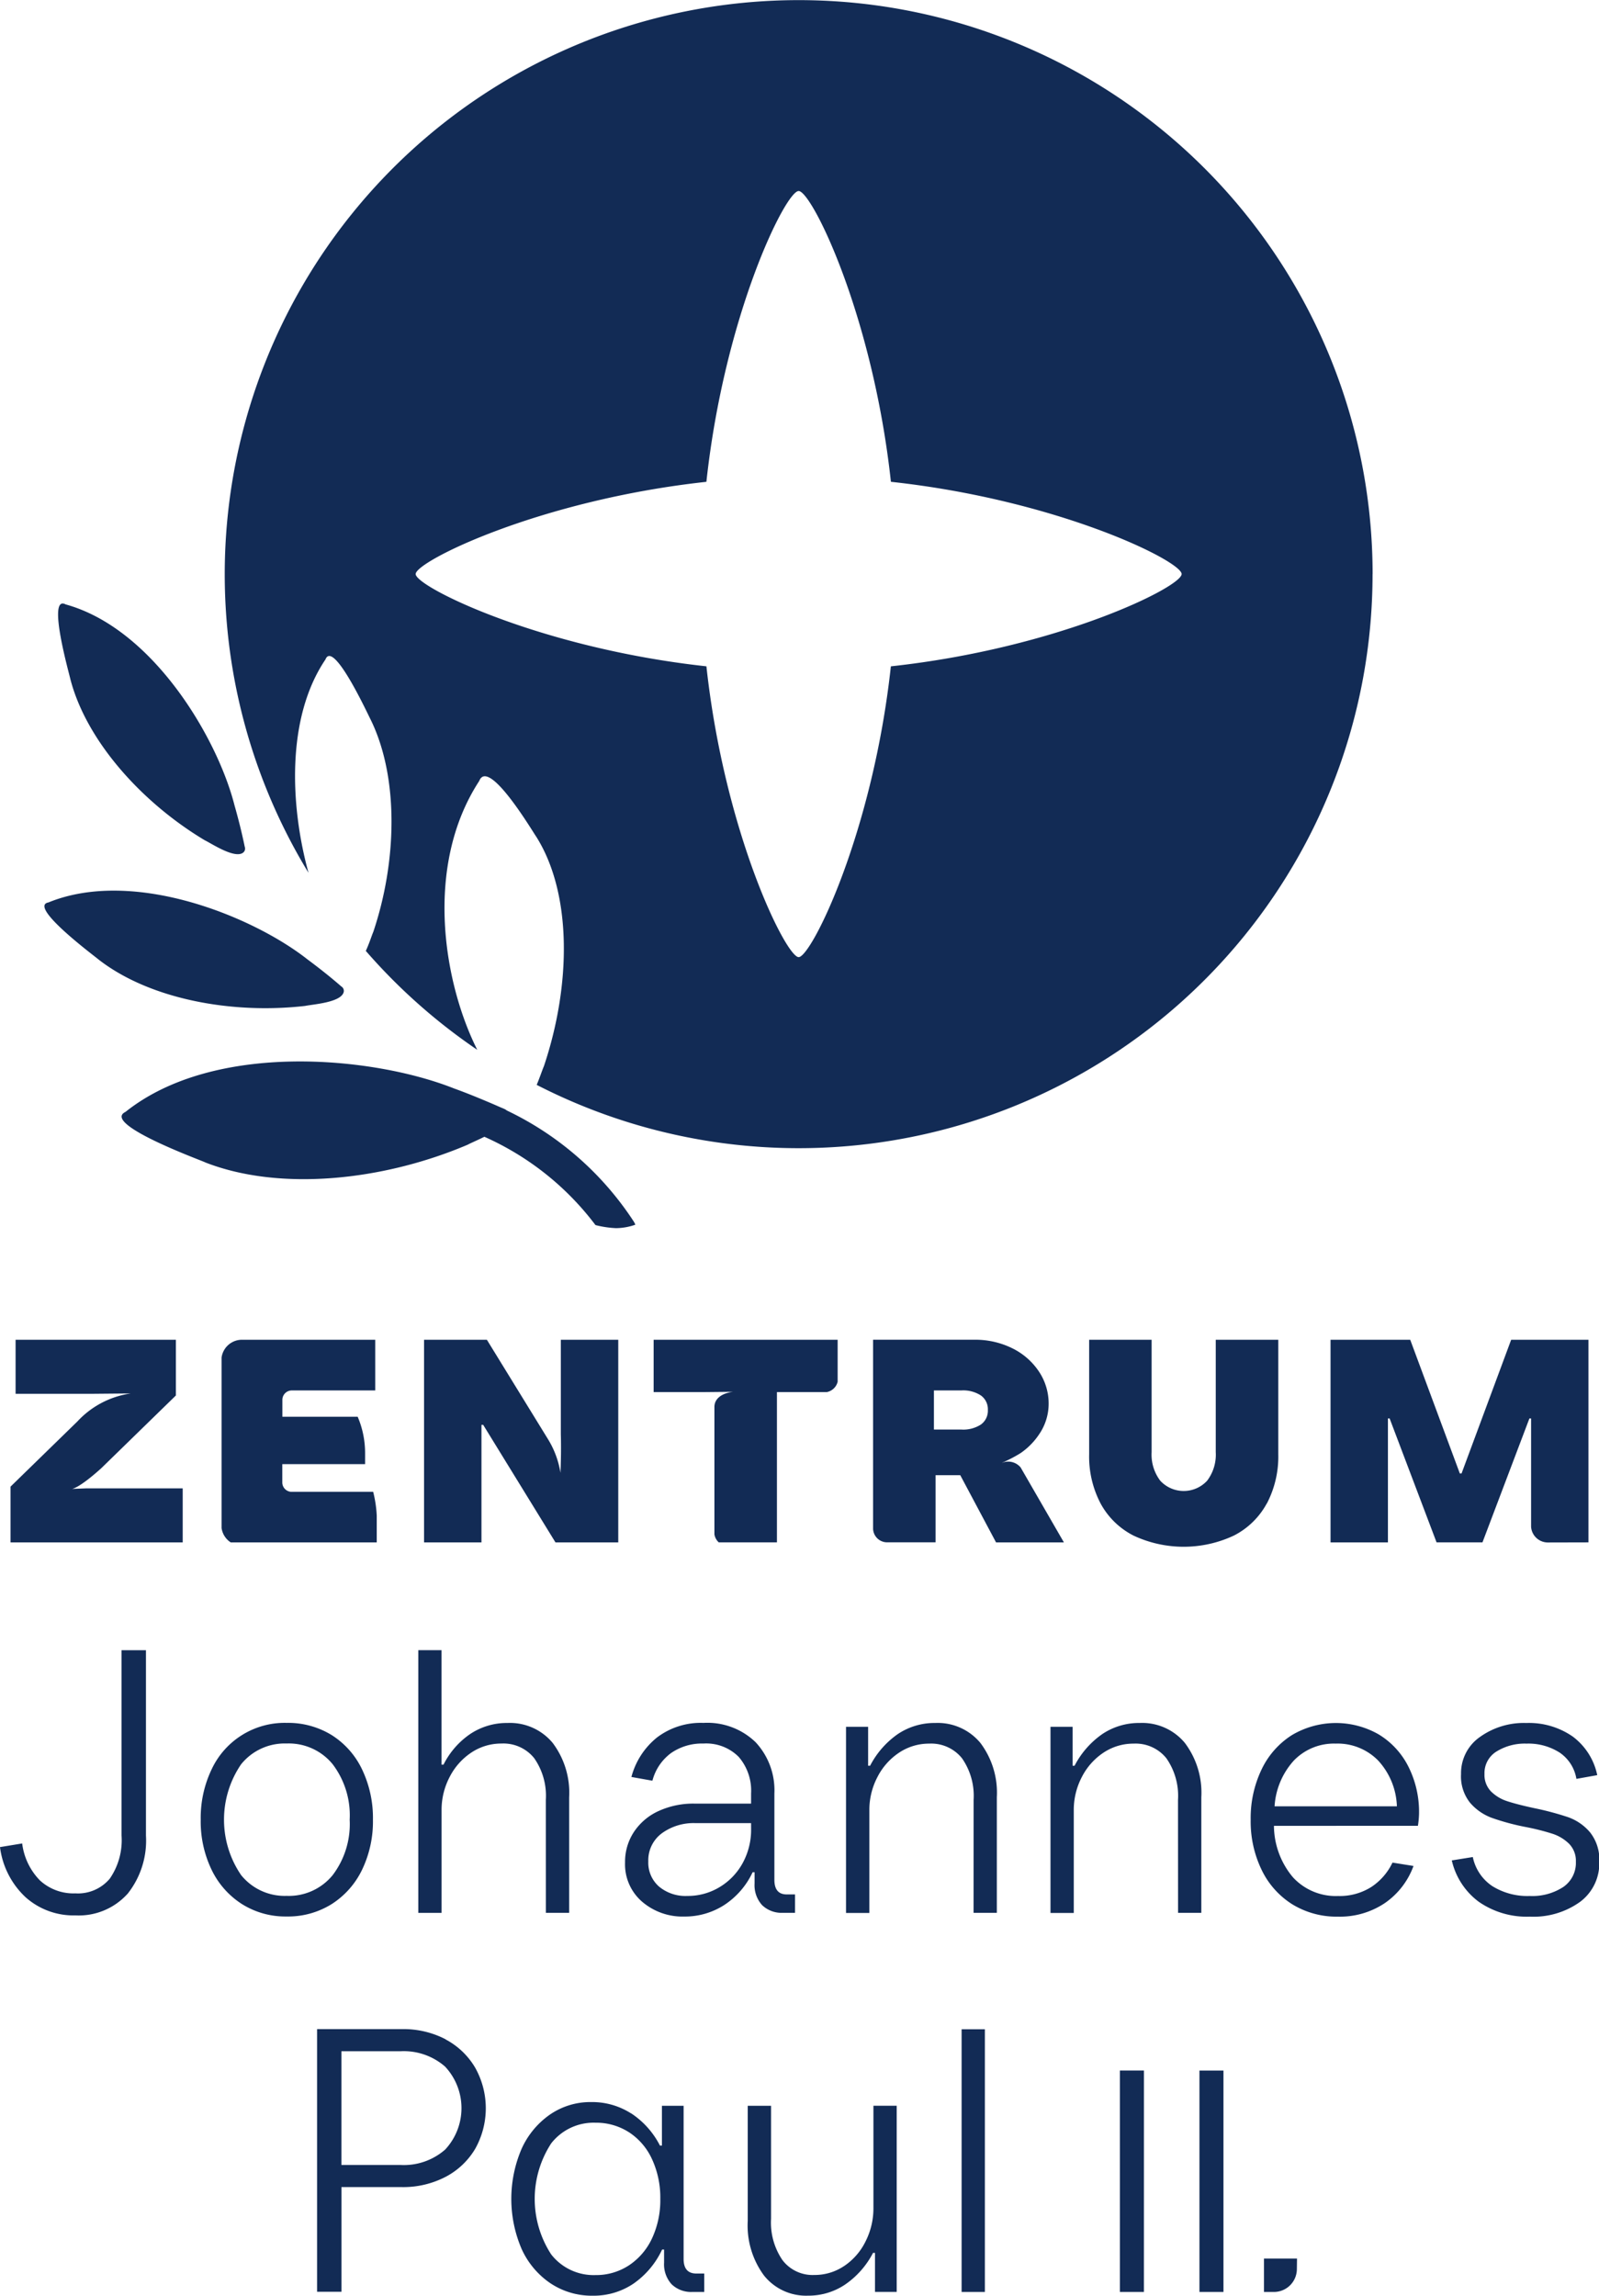
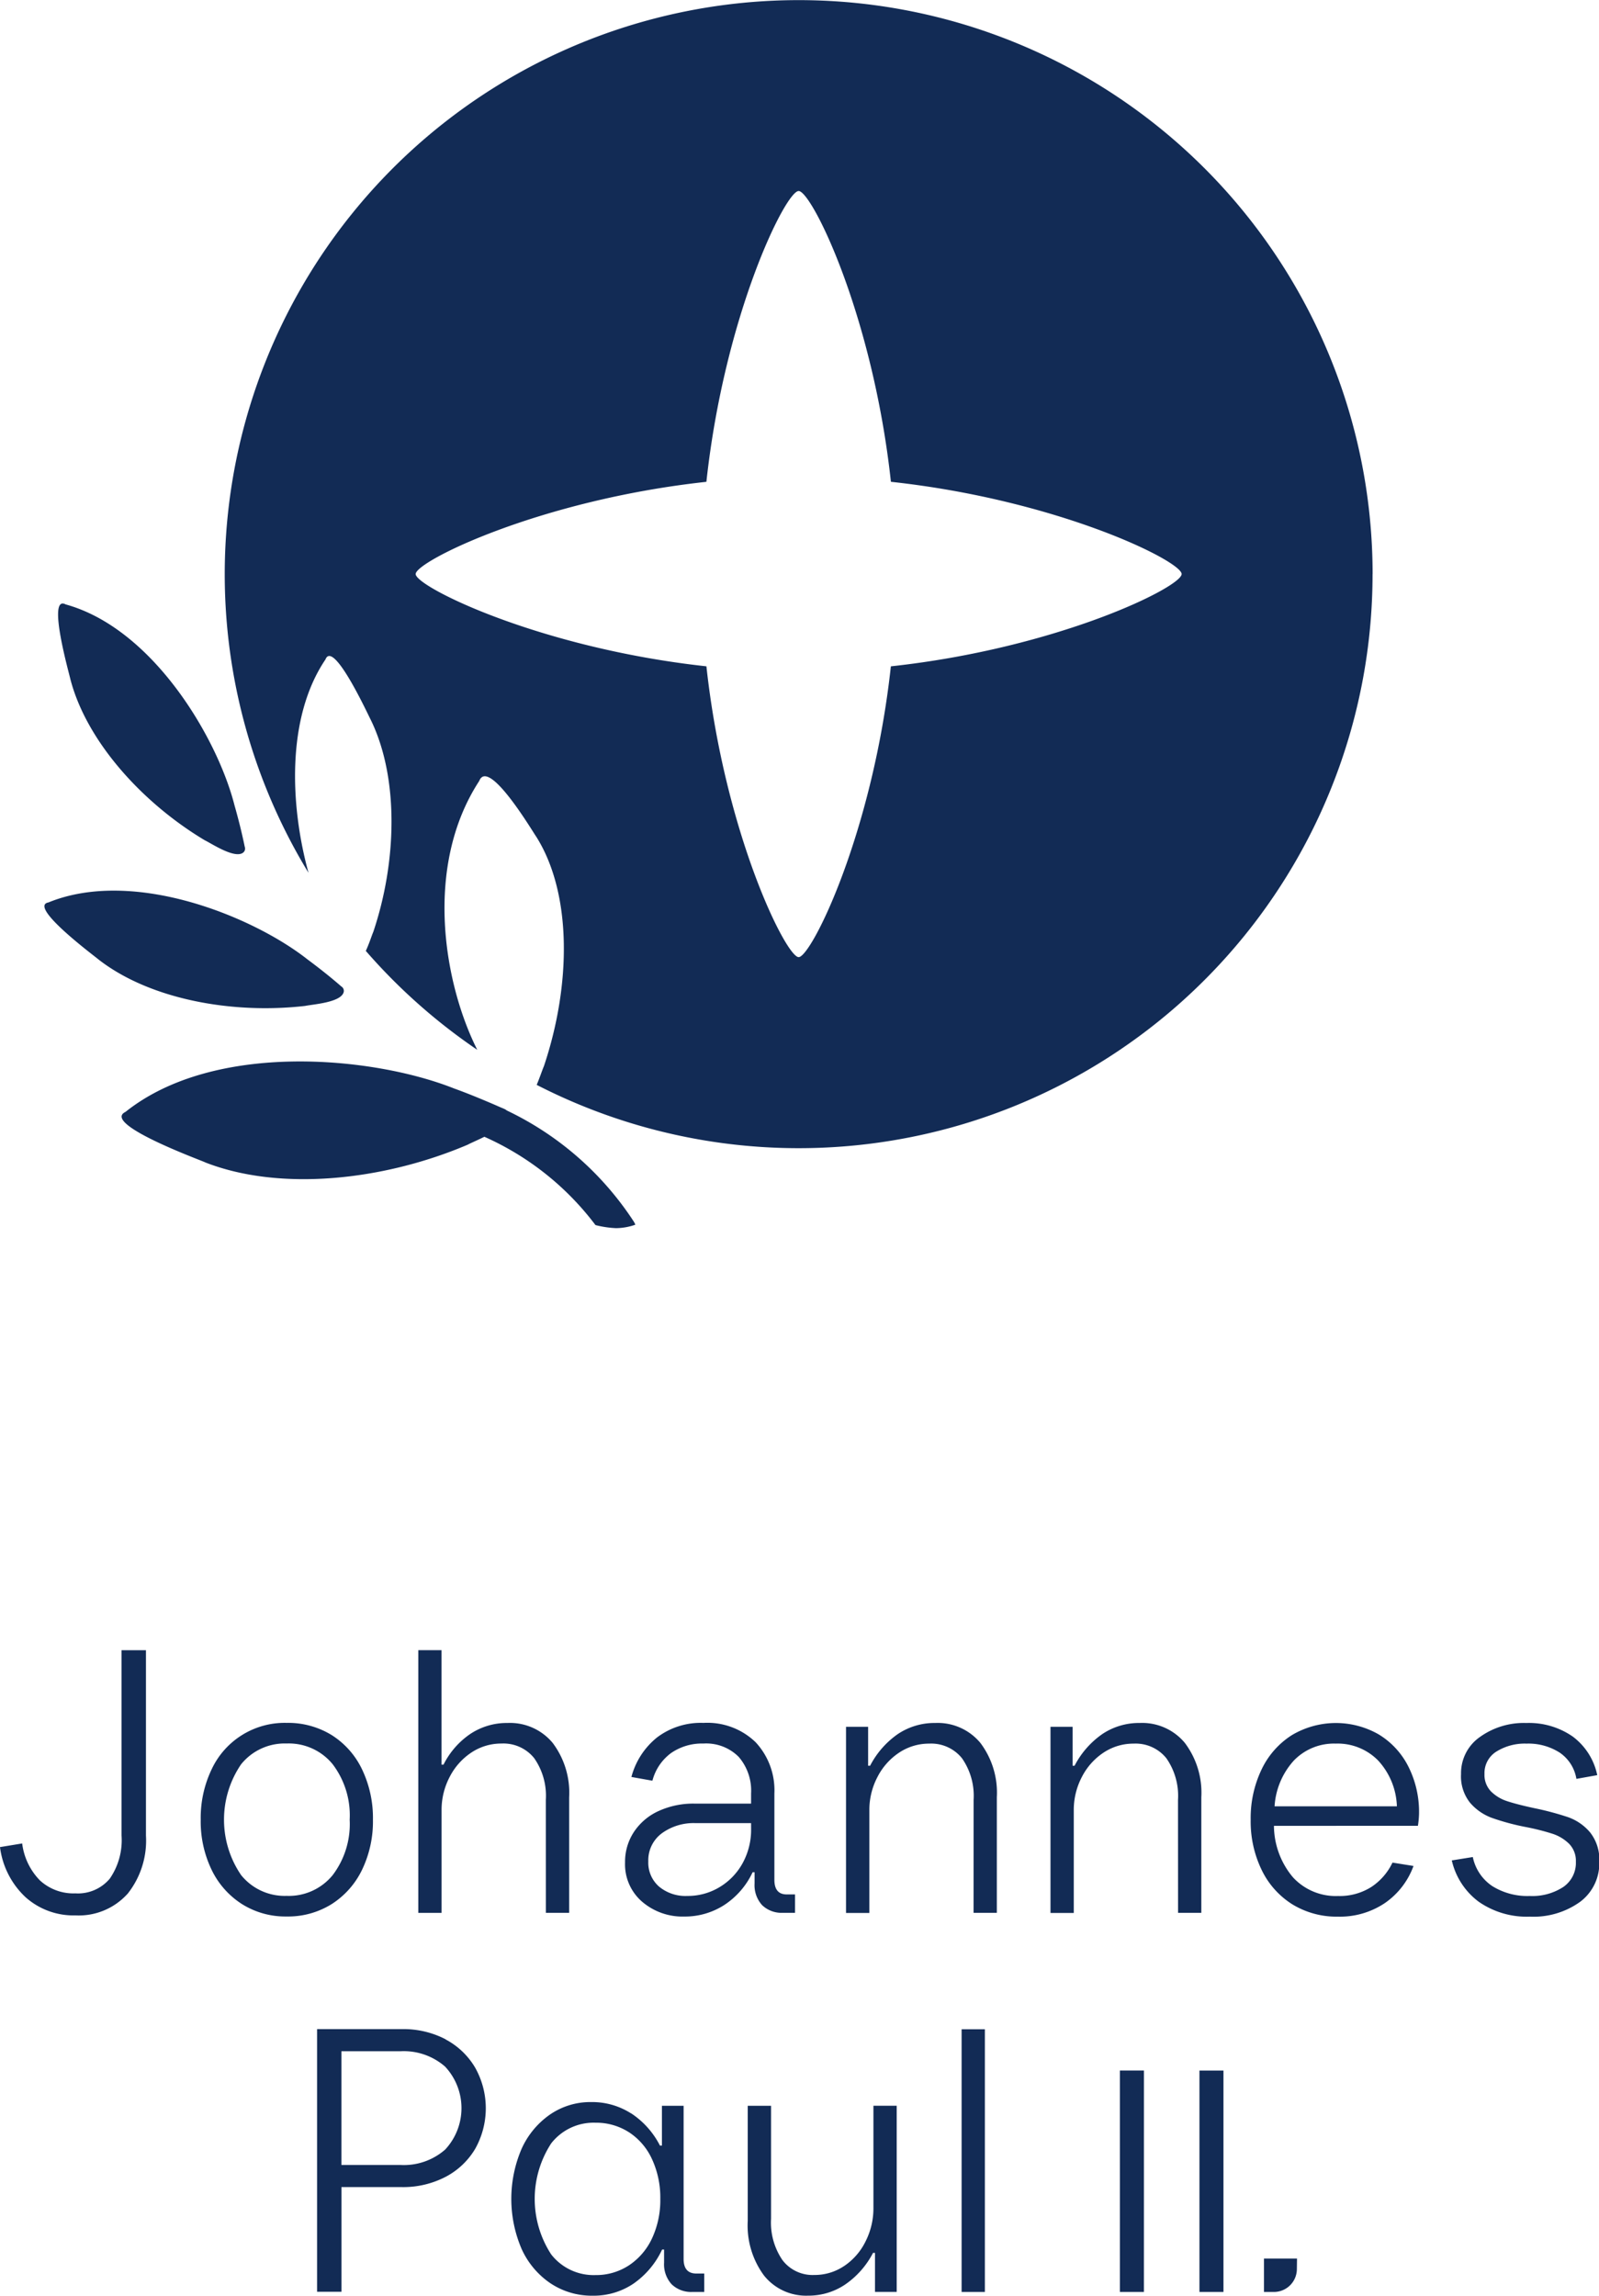
<svg xmlns="http://www.w3.org/2000/svg" width="81.112" height="116.429" viewBox="0 0 81.112 116.429">
  <g id="Logo_Zentrum_Johannes_Paul_II." data-name="Logo Zentrum Johannes Paul II." transform="translate(-36 -14.785)">
    <g id="Gruppe_91" data-name="Gruppe 91" transform="translate(36 14.785)" style="isolation: isolate">
      <path id="Pfad_1665" data-name="Pfad 1665" d="M65.793,128.467H64.117v1.693h.563a1.165,1.165,0,0,0,1.106-1.155Zm-7.765-9.536H56.809v11.229h1.218Zm-8.069-2.093h-1.18v13.322h1.18ZM6.452,109.994a4.339,4.339,0,0,0,.952-2.979v-9.4H6.166v9.4a3.425,3.425,0,0,1-.6,2.189,2.107,2.107,0,0,1-1.741.742,2.511,2.511,0,0,1-1.8-.657,3.249,3.249,0,0,1-.9-1.874L0,107.6a4.2,4.2,0,0,0,1.295,2.54,3.649,3.649,0,0,0,2.531.923,3.326,3.326,0,0,0,2.626-1.075m11.286-3.778a4.284,4.284,0,0,1-.866,2.816,2.869,2.869,0,0,1-2.331,1.047,2.838,2.838,0,0,1-2.312-1.056,4.984,4.984,0,0,1,0-5.615,2.838,2.838,0,0,1,2.312-1.056,2.871,2.871,0,0,1,2.331,1.047,4.285,4.285,0,0,1,.866,2.817m.628,2.54a5.649,5.649,0,0,0,.552-2.54,5.71,5.71,0,0,0-.552-2.551,4.175,4.175,0,0,0-1.542-1.741,4.22,4.22,0,0,0-2.284-.618,4.088,4.088,0,0,0-3.806,2.359,5.7,5.7,0,0,0-.552,2.551,5.638,5.638,0,0,0,.552,2.54,4.237,4.237,0,0,0,1.542,1.741,4.135,4.135,0,0,0,2.264.628,4.175,4.175,0,0,0,2.284-.628,4.249,4.249,0,0,0,1.542-1.741m4.215,9.986a3.083,3.083,0,0,1,0,4.205,3.18,3.18,0,0,1-2.274.78H17.319v-5.767h2.988a3.181,3.181,0,0,1,2.274.781m.02-1.39a4.64,4.64,0,0,0-2.217-.514h-4.3v13.322h1.237v-5.31h3.064a4.654,4.654,0,0,0,2.208-.514A3.782,3.782,0,0,0,24.1,122.91a4.2,4.2,0,0,0,0-4.13,3.8,3.8,0,0,0-1.5-1.428m5.09-6.417h1.181v-5.862a4.193,4.193,0,0,0-.838-2.76,2.811,2.811,0,0,0-2.284-1.008,3.344,3.344,0,0,0-1.9.561,4.1,4.1,0,0,0-1.351,1.552h-.1V97.613H21.22v13.323H22.4v-5.2a3.585,3.585,0,0,1,.41-1.694,3.258,3.258,0,0,1,1.1-1.237,2.732,2.732,0,0,1,1.532-.457,2,2,0,0,1,1.656.742,3.323,3.323,0,0,1,.59,2.113Zm4.217,11.127a3.233,3.233,0,0,1,1.17,1.37,4.647,4.647,0,0,1,.418,2.008,4.586,4.586,0,0,1-.418,2,3.311,3.311,0,0,1-1.17,1.37,3.028,3.028,0,0,1-1.7.495,2.728,2.728,0,0,1-2.246-1.047,5.158,5.158,0,0,1,0-5.633,2.728,2.728,0,0,1,2.246-1.047,3.076,3.076,0,0,1,1.7.485m.1-.961a3.67,3.67,0,0,0-2.017-.571,3.616,3.616,0,0,0-2.084.628,4.219,4.219,0,0,0-1.446,1.741,6.431,6.431,0,0,0,0,5.081,4.177,4.177,0,0,0,1.465,1.742,3.774,3.774,0,0,0,2.141.628,3.607,3.607,0,0,0,2.065-.609,4.336,4.336,0,0,0,1.456-1.732h.1v.666a1.5,1.5,0,0,0,.381,1.094,1.418,1.418,0,0,0,1.066.39h.59v-.933h-.4q-.647,0-.647-.742v-7.765h-1.1v2.017h-.1a4.294,4.294,0,0,0-1.465-1.637m6.089-14.43a3.522,3.522,0,0,1-.428,1.741,3.221,3.221,0,0,1-1.17,1.218,3.11,3.11,0,0,1-1.637.448,2.1,2.1,0,0,1-1.437-.476,1.612,1.612,0,0,1-.543-1.276,1.7,1.7,0,0,1,.676-1.417,2.73,2.73,0,0,1,1.722-.524H38.1Zm1.618,4.264h.609V110h-.418q-.628,0-.628-.742v-4.377a3.574,3.574,0,0,0-.952-2.6,3.518,3.518,0,0,0-2.646-.98,3.67,3.67,0,0,0-2.36.742,3.823,3.823,0,0,0-1.295,2l1.066.19a2.532,2.532,0,0,1,.942-1.4,2.75,2.75,0,0,1,1.646-.485,2.324,2.324,0,0,1,1.789.676,2.622,2.622,0,0,1,.628,1.856v.514H35.227a4.236,4.236,0,0,0-1.807.371,2.971,2.971,0,0,0-1.256,1.056,2.745,2.745,0,0,0-.457,1.56,2.5,2.5,0,0,0,.866,1.989,3.147,3.147,0,0,0,2.141.752,3.688,3.688,0,0,0,2.017-.58,4.012,4.012,0,0,0,1.446-1.666h.1v.571a1.5,1.5,0,0,0,.381,1.095,1.421,1.421,0,0,0,1.066.39m3.1,17.911a2.681,2.681,0,0,1-1.523.457,1.917,1.917,0,0,1-1.608-.752,3.37,3.37,0,0,1-.58-2.1v-5.729H37.93v5.843a4.265,4.265,0,0,0,.828,2.769,2.73,2.73,0,0,0,2.236,1.018,3.316,3.316,0,0,0,1.874-.562,4.4,4.4,0,0,0,1.418-1.608h.1v1.979h1.1v-9.44h-1.18V125.9a3.718,3.718,0,0,1-.4,1.7,3.2,3.2,0,0,1-1.085,1.246m6.565-17.911h1.18v-5.862a4.193,4.193,0,0,0-.837-2.76,2.812,2.812,0,0,0-2.284-1.008,3.342,3.342,0,0,0-1.9.561,4.453,4.453,0,0,0-1.408,1.608h-.1V101.5H42.916v9.44H44.1v-5.2a3.585,3.585,0,0,1,.41-1.694,3.258,3.258,0,0,1,1.1-1.237,2.732,2.732,0,0,1,1.532-.457,2,2,0,0,1,1.656.742,3.323,3.323,0,0,1,.59,2.113Zm10.373,0h1.18v-5.862a4.193,4.193,0,0,0-.838-2.76,2.81,2.81,0,0,0-2.283-1.008,3.342,3.342,0,0,0-1.9.561,4.447,4.447,0,0,0-1.409,1.608h-.1V101.5H53.288v9.44h1.181v-5.2a3.594,3.594,0,0,1,.409-1.694,3.258,3.258,0,0,1,1.1-1.237,2.732,2.732,0,0,1,1.532-.457,2,2,0,0,1,1.656.742,3.328,3.328,0,0,1,.59,2.113Zm1.085,19.225h1.218V118.932H60.844ZM70.855,105.53h-6.2a3.794,3.794,0,0,1,.98-2.322,2.823,2.823,0,0,1,2.122-.857,2.878,2.878,0,0,1,2.151.857,3.6,3.6,0,0,1,.952,2.322m1.066.99a4.428,4.428,0,0,0,.057-.628,5.1,5.1,0,0,0-.542-2.378,4.013,4.013,0,0,0-1.5-1.627,4.367,4.367,0,0,0-4.415.038,4.19,4.19,0,0,0-1.532,1.741,5.709,5.709,0,0,0-.551,2.551,5.632,5.632,0,0,0,.561,2.55,4.212,4.212,0,0,0,1.561,1.741,4.3,4.3,0,0,0,2.312.619,4.085,4.085,0,0,0,2.369-.686,3.9,3.9,0,0,0,1.456-1.884l-1.066-.171a3.045,3.045,0,0,1-1.075,1.237,3,3,0,0,1-1.684.457,2.951,2.951,0,0,1-2.293-.952,4.093,4.093,0,0,1-.961-2.607Zm8.031-2.379,1.066-.19a3.259,3.259,0,0,0-1.247-1.96,3.887,3.887,0,0,0-2.35-.685,3.821,3.821,0,0,0-2.36.713,2.234,2.234,0,0,0-.952,1.874,2.143,2.143,0,0,0,.457,1.457,2.676,2.676,0,0,0,1.085.76,11.887,11.887,0,0,0,1.713.466,11.8,11.8,0,0,1,1.37.343,2.147,2.147,0,0,1,.857.514,1.235,1.235,0,0,1,.343.914,1.479,1.479,0,0,1-.638,1.275,2.869,2.869,0,0,1-1.7.457,3.367,3.367,0,0,1-1.9-.5,2.331,2.331,0,0,1-.99-1.475l-1.066.171a3.61,3.61,0,0,0,1.371,2.1,4.264,4.264,0,0,0,2.588.752,4.048,4.048,0,0,0,2.551-.752,2.43,2.43,0,0,0,.971-2.027,2.217,2.217,0,0,0-.466-1.494,2.587,2.587,0,0,0-1.113-.771,14.627,14.627,0,0,0-1.713-.457q-.876-.189-1.37-.352a2.051,2.051,0,0,1-.828-.495,1.2,1.2,0,0,1-.333-.886,1.283,1.283,0,0,1,.609-1.141,2.716,2.716,0,0,1,1.523-.4,2.94,2.94,0,0,1,1.684.457,2,2,0,0,1,.847,1.332" transform="translate(0 -13.922)" fill="#122b55" />
-       <path id="Pfad_1666" data-name="Pfad 1666" d="M.623,89.527H9.357v-2.74h-4.9l-.719.028s.346-.018,1.493-1.054l3.779-3.684V79.251H.88v2.74H4.813l1.909-.017a4.56,4.56,0,0,0-2.706,1.419L.623,86.7Zm11.167,0H19.2V88.163a6.153,6.153,0,0,0-.181-1.2H14.857a.479.479,0,0,1-.448-.452v-.953h4.2V85a4.676,4.676,0,0,0-.376-1.844h-3.82v-.881a.479.479,0,0,1,.475-.454v0h4.235V79.251h-6.8a1.044,1.044,0,0,0-.994.9V88.8a1.039,1.039,0,0,0,.464.727m16.473,0h3.185V79.251H28.538v4.793c.008.277.022,1.02-.019,1.954a4.63,4.63,0,0,0-.625-1.694l-3.107-5.053H21.6V89.527h2.912v-5.96H24.6ZM42.58,81.375V79.251H33.246v2.654h2.543l1.486-.015s-.918.07-.946.747V89.12a.708.708,0,0,0,.22.406H39.5V81.905h2.53a.709.709,0,0,0,.552-.531M50.2,82.813a.858.858,0,0,1-.352.736,1.641,1.641,0,0,1-.984.256h-1.4V81.82h1.4a1.641,1.641,0,0,1,.984.257.858.858,0,0,1,.352.736m.726,2.672A6.869,6.869,0,0,0,51.858,85a3.525,3.525,0,0,0,.954-.972,2.734,2.734,0,0,0,.471-1.524,2.916,2.916,0,0,0-.5-1.653,3.44,3.44,0,0,0-1.353-1.173,4.23,4.23,0,0,0-1.918-.429H44.378v9.6a.711.711,0,0,0,.686.674h2.483V86.119H48.8l1.815,3.408h3.442l-2.194-3.8a.818.818,0,0,0-.933-.238m13.42,2.071a5.13,5.13,0,0,0,.582-2.5V79.251H61.76v5.7a2.188,2.188,0,0,1-.436,1.447,1.617,1.617,0,0,1-2.38,0,2.188,2.188,0,0,1-.437-1.447v-5.7H55.338v5.806a5.12,5.12,0,0,0,.582,2.5,3.92,3.92,0,0,0,1.67,1.626,6,6,0,0,0,5.086,0,3.92,3.92,0,0,0,1.67-1.626m16.32,1.969V79.251H76.745l-2.517,6.782h-.086l-2.517-6.782H67.583V89.527h2.911V83.241h.086l2.381,6.285H75.29l2.381-6.285h.085v5.49a.852.852,0,0,0,.836.8Z" transform="translate(-0.089 -11.303)" fill="#122b55" />
      <path id="Pfad_1667" data-name="Pfad 1667" d="M10.768,58.946c3.791,1.49,9.038.939,13.336-.893.153-.084.486-.223.842-.4a14.355,14.355,0,0,1,5.636,4.479,5.117,5.117,0,0,0,1.038.155,3.009,3.009,0,0,0,.983-.174.832.832,0,0,0-.077-.157,15.785,15.785,0,0,0-6.441-5.636.572.572,0,0,0-.143-.086c-.087-.039-.176-.074-.263-.112-.153-.069-.307-.134-.461-.2-.6-.254-1.2-.5-1.812-.72-4.094-1.627-12.149-2.412-16.662,1.187-1.246.6,3.753,2.427,4.025,2.555M2.845,45.766c-1.1.18,2.341,2.731,2.522,2.891,2.584,2.016,6.757,2.789,10.491,2.359.367-.08,1.814-.168,1.951-.7a.26.26,0,0,0-.119-.286c-.555-.483-1.131-.937-1.72-1.375-2.786-2.191-8.821-4.636-13.125-2.892m9.422-4.934c-.868-3.4-4.131-8.952-8.56-10.175-.971-.52.192,3.553.237,3.789.815,3.138,3.624,6.259,6.814,8.17.336.159,1.525.96,1.951.629a.26.26,0,0,0,.08-.3c-.146-.712-.324-1.417-.523-2.116M60.315,29.114c0,.66-6.28,3.761-14.749,4.68-.923,8.468-4.038,14.748-4.678,14.748s-3.755-6.28-4.679-14.749c-8.468-.923-14.749-4.039-14.749-4.679s6.279-3.755,14.748-4.678c.918-8.469,4.019-14.749,4.68-14.749s3.761,6.279,4.68,14.748c8.468.918,14.748,4.019,14.748,4.68m9.687,0a29.114,29.114,0,1,0-53.979,15.15c-.924-3.36-1.146-7.851.861-10.82.4-1.037,2.184,2.857,2.3,3.068,1.434,2.947,1.323,7.189.125,10.752-.074.165-.2.577-.379.961a29.287,29.287,0,0,0,5.654,5.017c-1.7-3.377-2.72-9.313.1-13.636.472-1.215,2.738,2.619,2.889,2.822,1.822,2.883,1.78,7.513.391,11.646-.075.17-.2.55-.365.946A29.11,29.11,0,0,0,70,29.114" transform="translate(-0.375)" fill="#122b55" />
    </g>
  </g>
</svg>